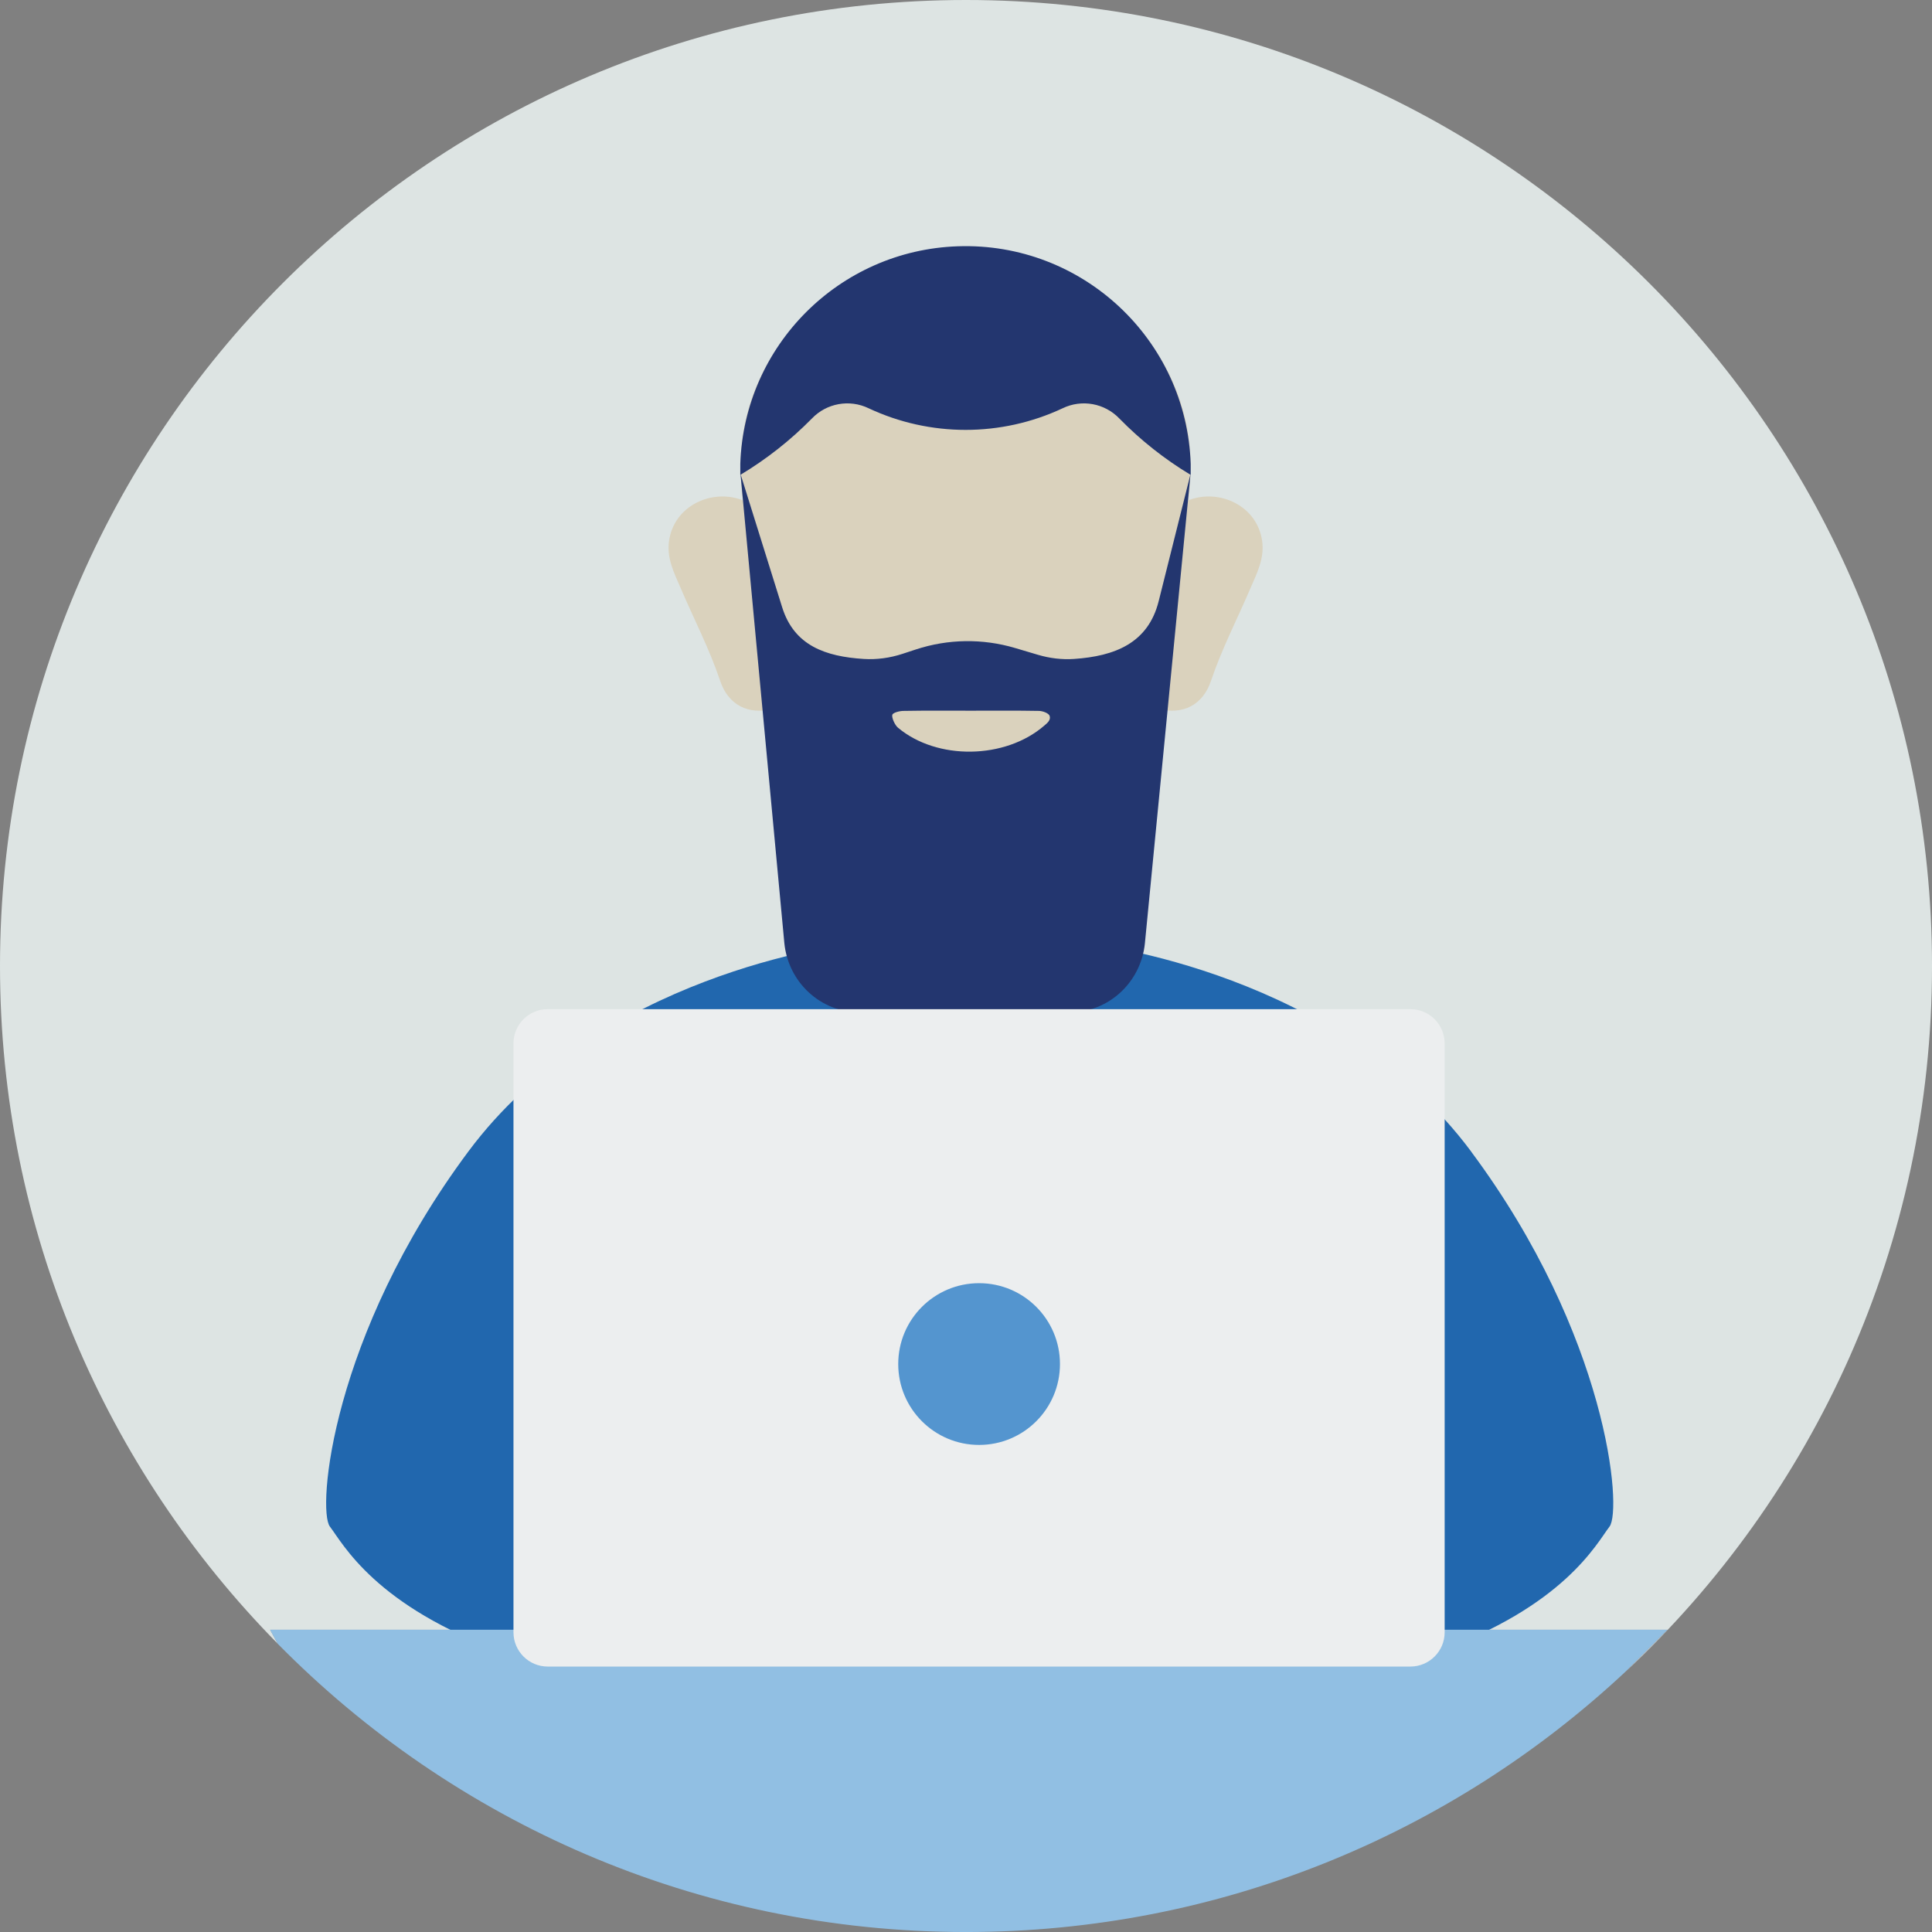
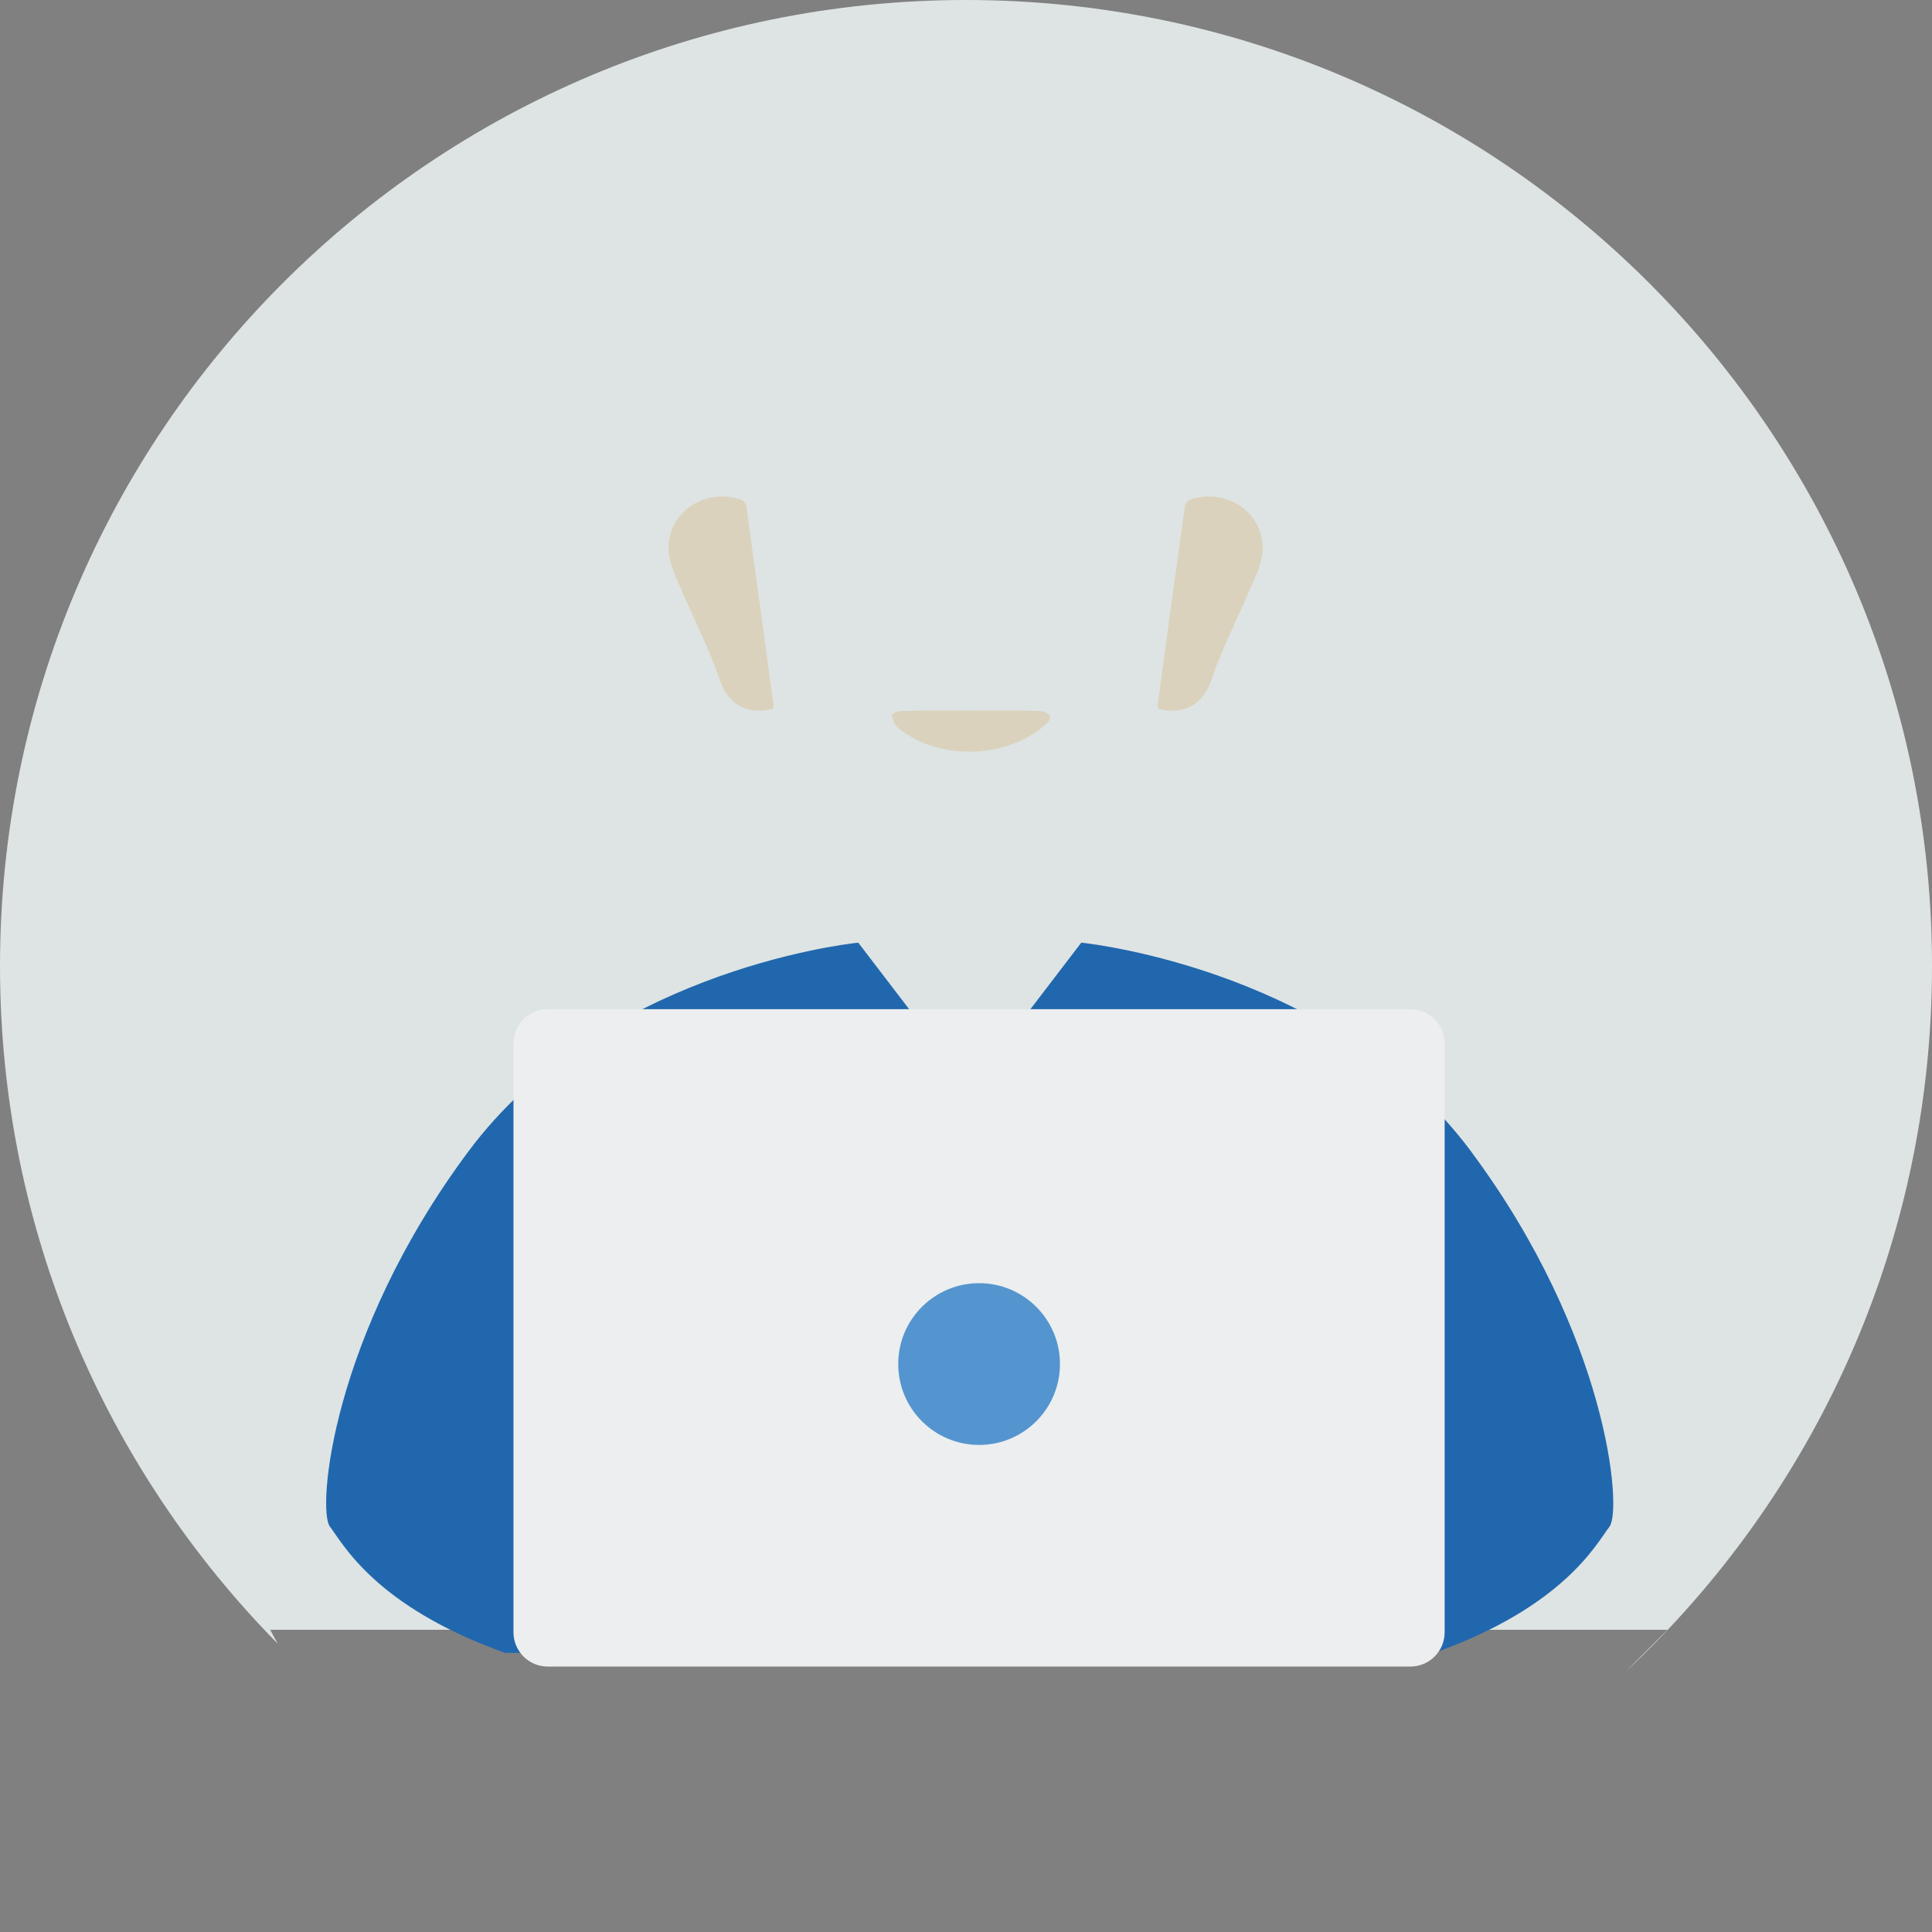
<svg xmlns="http://www.w3.org/2000/svg" width="140" height="140" viewBox="0 0 140 140" fill="none">
  <rect x="0" y="0" width="140" height="140" fill="#808080" stroke="none" />
  <path d="M140.001 70C140.001 31.343 108.663 0 70 0C31.338 0 0 31.338 0 70C0 89.136 7.681 106.47 20.124 119.109L19.577 118.1H120.835L117.784 121.151C131.451 108.377 140.001 90.19 140.001 70.005V70Z" fill="#DDE4E3" />
-   <path d="M106.611 83.451C96.968 70.491 79.418 68.424 78.4 68.314H78.349L70.272 78.875L62.194 68.309C62.194 68.309 62.159 68.309 62.099 68.319C60.704 68.474 43.455 70.642 33.932 83.451C23.998 96.801 22.974 109.41 23.907 110.624C24.841 111.838 27.174 116.414 36.606 119.775H103.932C113.365 116.414 115.698 111.838 116.631 110.624C117.564 109.41 116.535 96.801 106.606 83.451H106.611Z" fill="#2167AE" />
-   <path d="M86.275 33.78C86.275 42.42 78.975 61.139 69.969 61.139C60.964 61.139 53.664 42.42 53.664 33.78C53.664 25.141 60.964 18.137 69.969 18.137C78.975 18.137 86.275 25.141 86.275 33.78Z" fill="#DAD2BD" />
+   <path d="M106.611 83.451C96.968 70.491 79.418 68.424 78.4 68.314H78.349L70.272 78.875L62.194 68.309C62.194 68.309 62.159 68.309 62.099 68.319C60.704 68.474 43.455 70.642 33.932 83.451C23.998 96.801 22.974 109.41 23.907 110.624C24.841 111.838 27.174 116.414 36.606 119.775H103.932C113.365 116.414 115.698 111.838 116.631 110.624C117.564 109.41 116.535 96.801 106.606 83.451H106.611" fill="#2167AE" />
  <path d="M55.997 51.366C54.221 51.828 52.771 51.08 52.189 49.344C51.416 47.041 50.282 44.859 49.324 42.616C48.858 41.528 48.3 40.474 48.481 39.195C48.847 36.641 51.557 35.427 53.719 36.214C53.88 36.275 54.055 36.515 54.08 36.691C54.753 41.508 55.405 46.329 56.057 51.151C56.062 51.201 56.027 51.256 55.997 51.371V51.366Z" fill="#DAD2BD" />
  <path d="M83.943 51.366C85.719 51.828 87.169 51.08 87.751 49.344C88.524 47.041 89.658 44.859 90.616 42.616C91.082 41.528 91.639 40.474 91.459 39.195C91.093 36.641 88.383 35.427 86.221 36.214C86.06 36.275 85.885 36.515 85.86 36.691C85.187 41.508 84.535 46.329 83.883 51.151C83.878 51.201 83.913 51.256 83.943 51.371V51.366Z" fill="#DAD2BD" />
-   <path d="M77.521 73.358H62.283C59.469 73.358 57.111 71.18 56.835 68.325L53.659 34.344L56.679 44.007C57.552 46.801 59.84 47.574 62.584 47.75C63.533 47.81 64.481 47.679 65.389 47.383L66.367 47.062C68.7 46.295 71.204 46.26 73.557 46.957L75.213 47.449C76.061 47.7 76.944 47.81 77.827 47.75C80.777 47.549 83.2 46.611 83.963 43.56L86.271 34.349L82.964 68.35C82.678 71.195 80.325 73.358 77.516 73.358H77.521Z" fill="#23366F" />
  <path d="M70.336 51.5C68.716 51.5 67.09 51.485 65.469 51.515C65.199 51.515 64.737 51.63 64.662 51.786C64.597 51.986 64.837 52.538 65.073 52.734C67.908 55.107 72.84 55.032 75.669 52.584C75.88 52.403 76.151 52.192 76.066 51.891C76.011 51.681 75.564 51.52 75.288 51.515C73.638 51.485 71.987 51.5 70.336 51.5Z" fill="#DAD2BD" />
-   <path d="M19.572 118.101L20.119 119.109C32.818 132.003 50.473 140.001 69.995 140.001C88.469 140.001 105.266 132.841 117.779 121.146L120.83 118.096H19.572V118.101Z" fill="#91BFE3" />
  <path d="M102.201 73.127H39.691C38.32 73.127 37.208 74.239 37.208 75.611V118.282C37.208 119.654 38.32 120.765 39.691 120.765H102.201C103.573 120.765 104.685 119.654 104.685 118.282V75.611C104.685 74.239 103.573 73.127 102.201 73.127Z" fill="#ECEEEF" />
  <path d="M70.949 104.705C74.185 104.705 76.809 102.081 76.809 98.844C76.809 95.608 74.185 92.984 70.949 92.984C67.713 92.984 65.089 95.608 65.089 98.844C65.089 102.081 67.713 104.705 70.949 104.705Z" fill="#5495CF" />
-   <path d="M69.409 17.846C60.824 18.137 53.935 25.025 53.645 33.61V34.412C55.536 33.279 57.277 31.909 58.827 30.333C59.891 29.215 61.557 28.913 62.947 29.586C67.397 31.673 72.549 31.673 77 29.586C78.389 28.913 80.05 29.215 81.119 30.333C82.659 31.904 84.395 33.279 86.282 34.412V33.61C85.975 24.599 78.425 17.54 69.414 17.846H69.409Z" fill="#23366F" />
</svg>